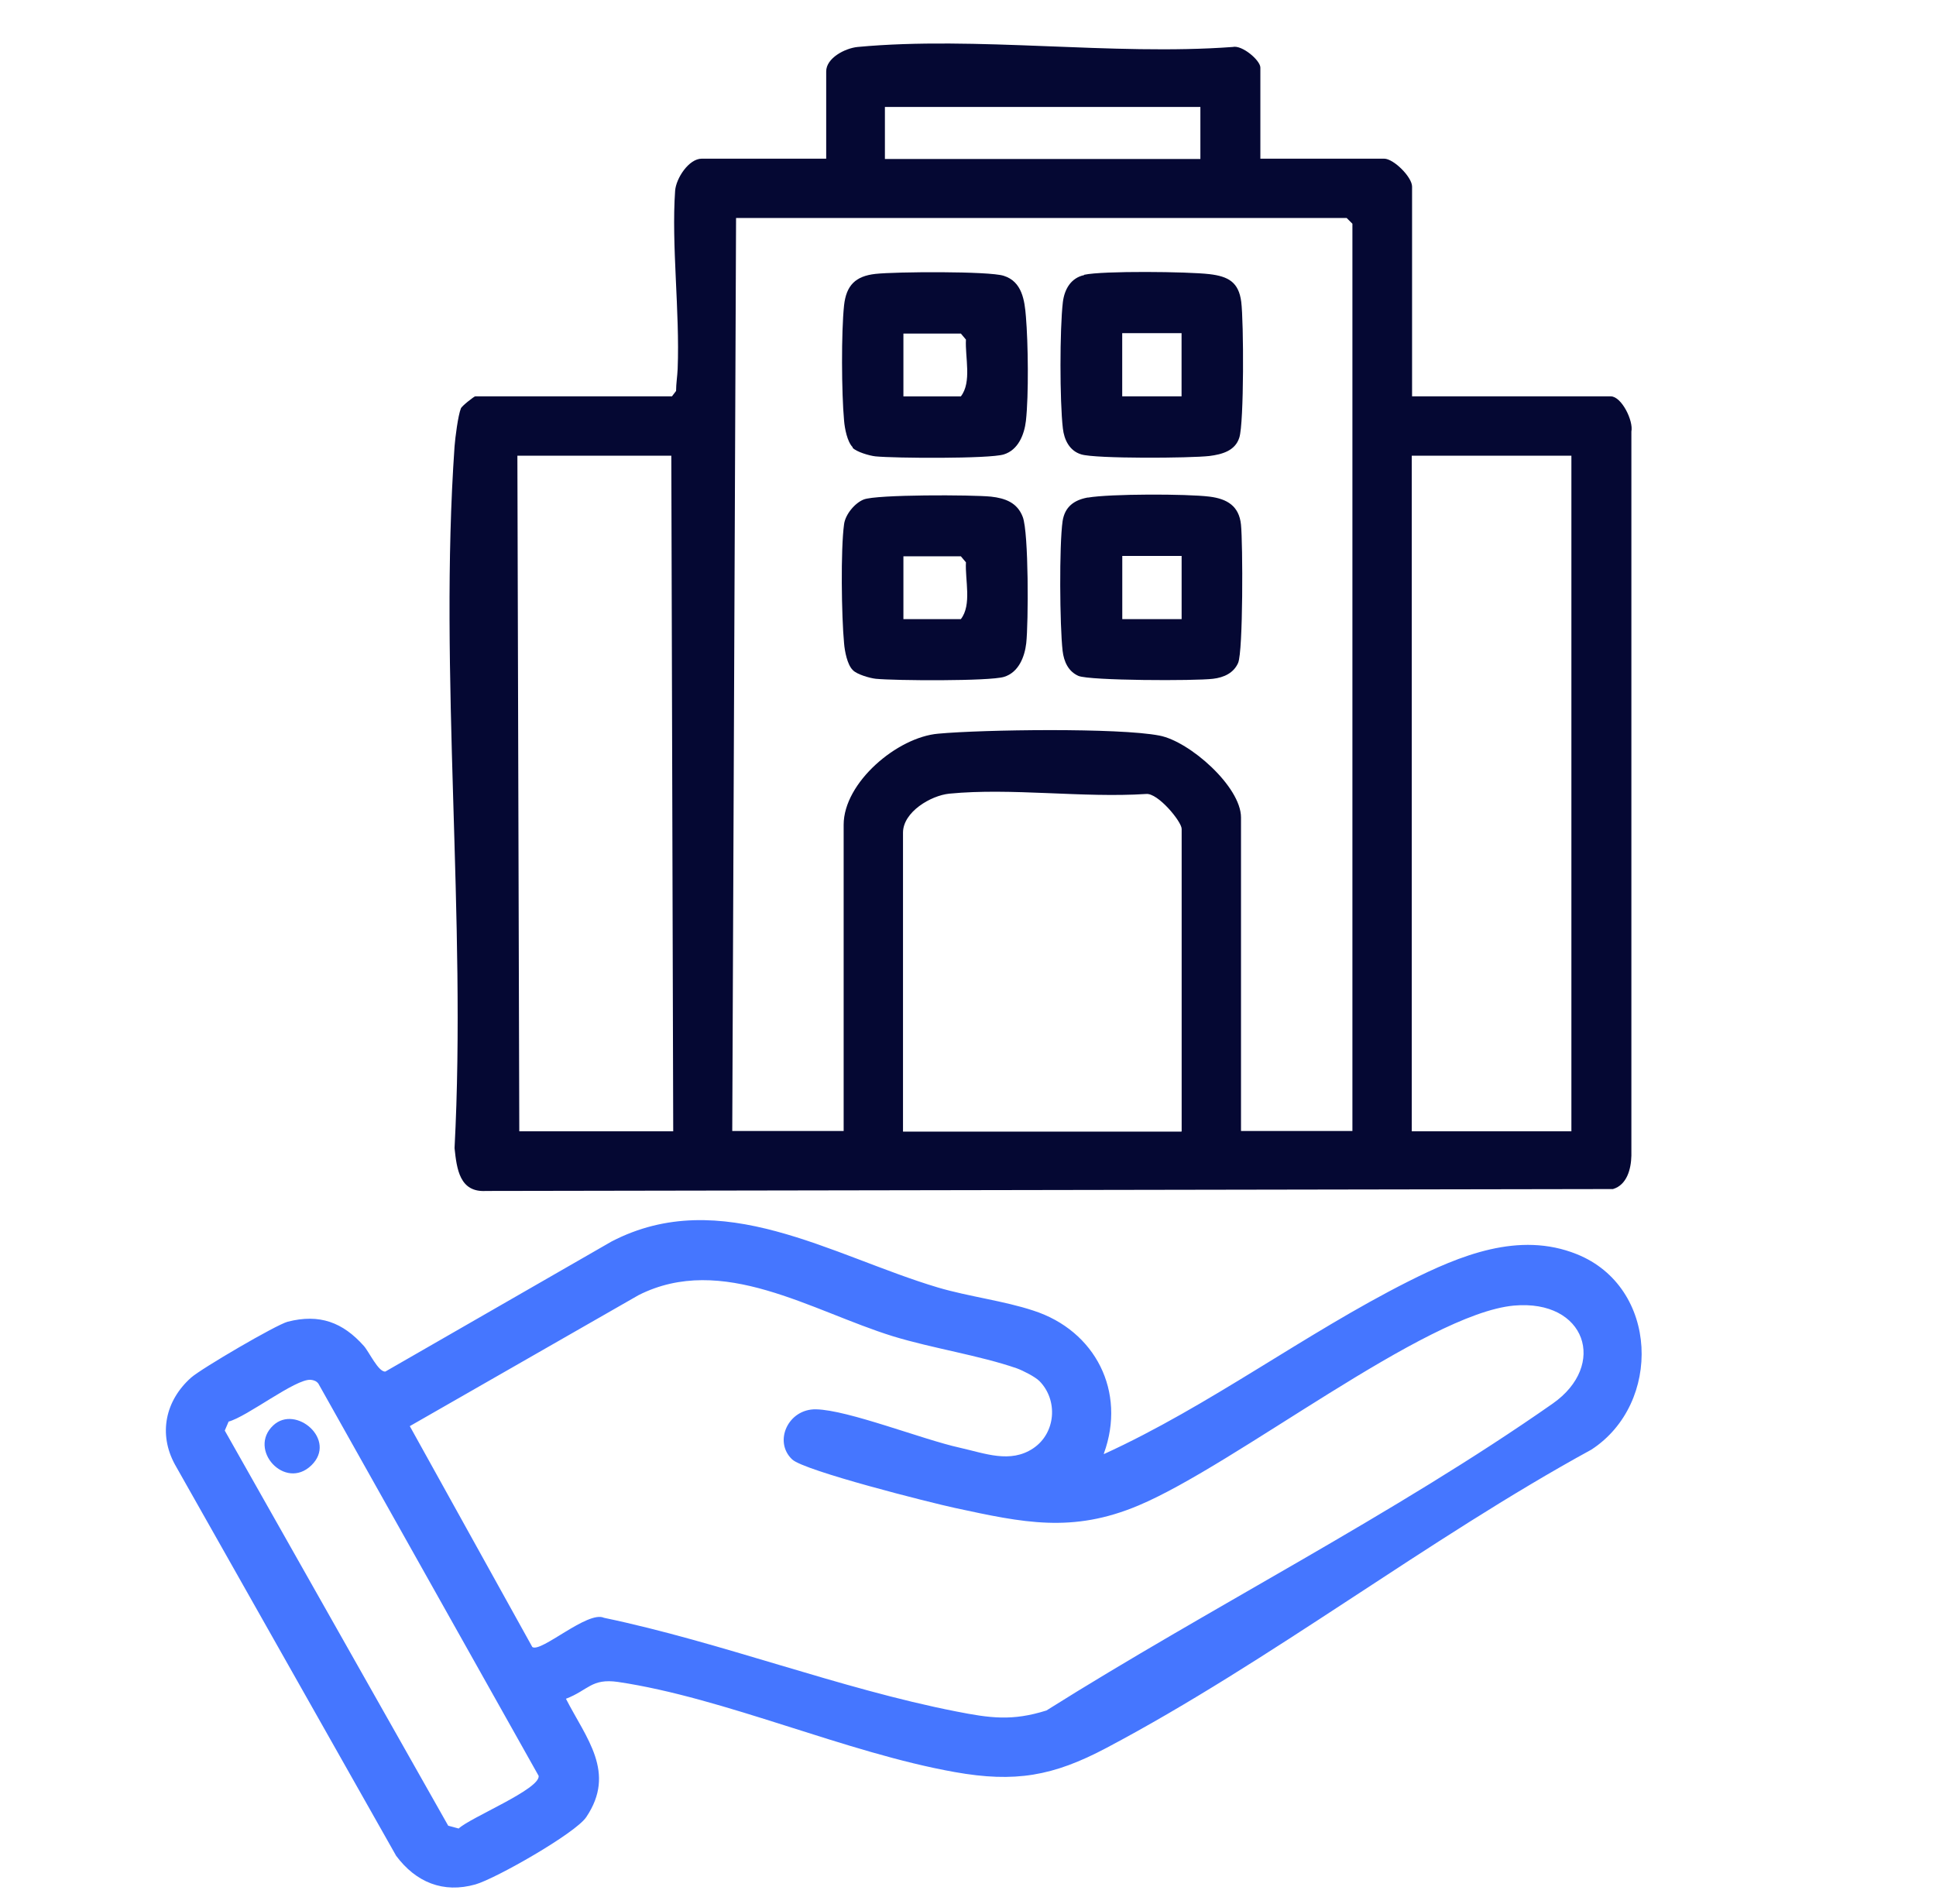
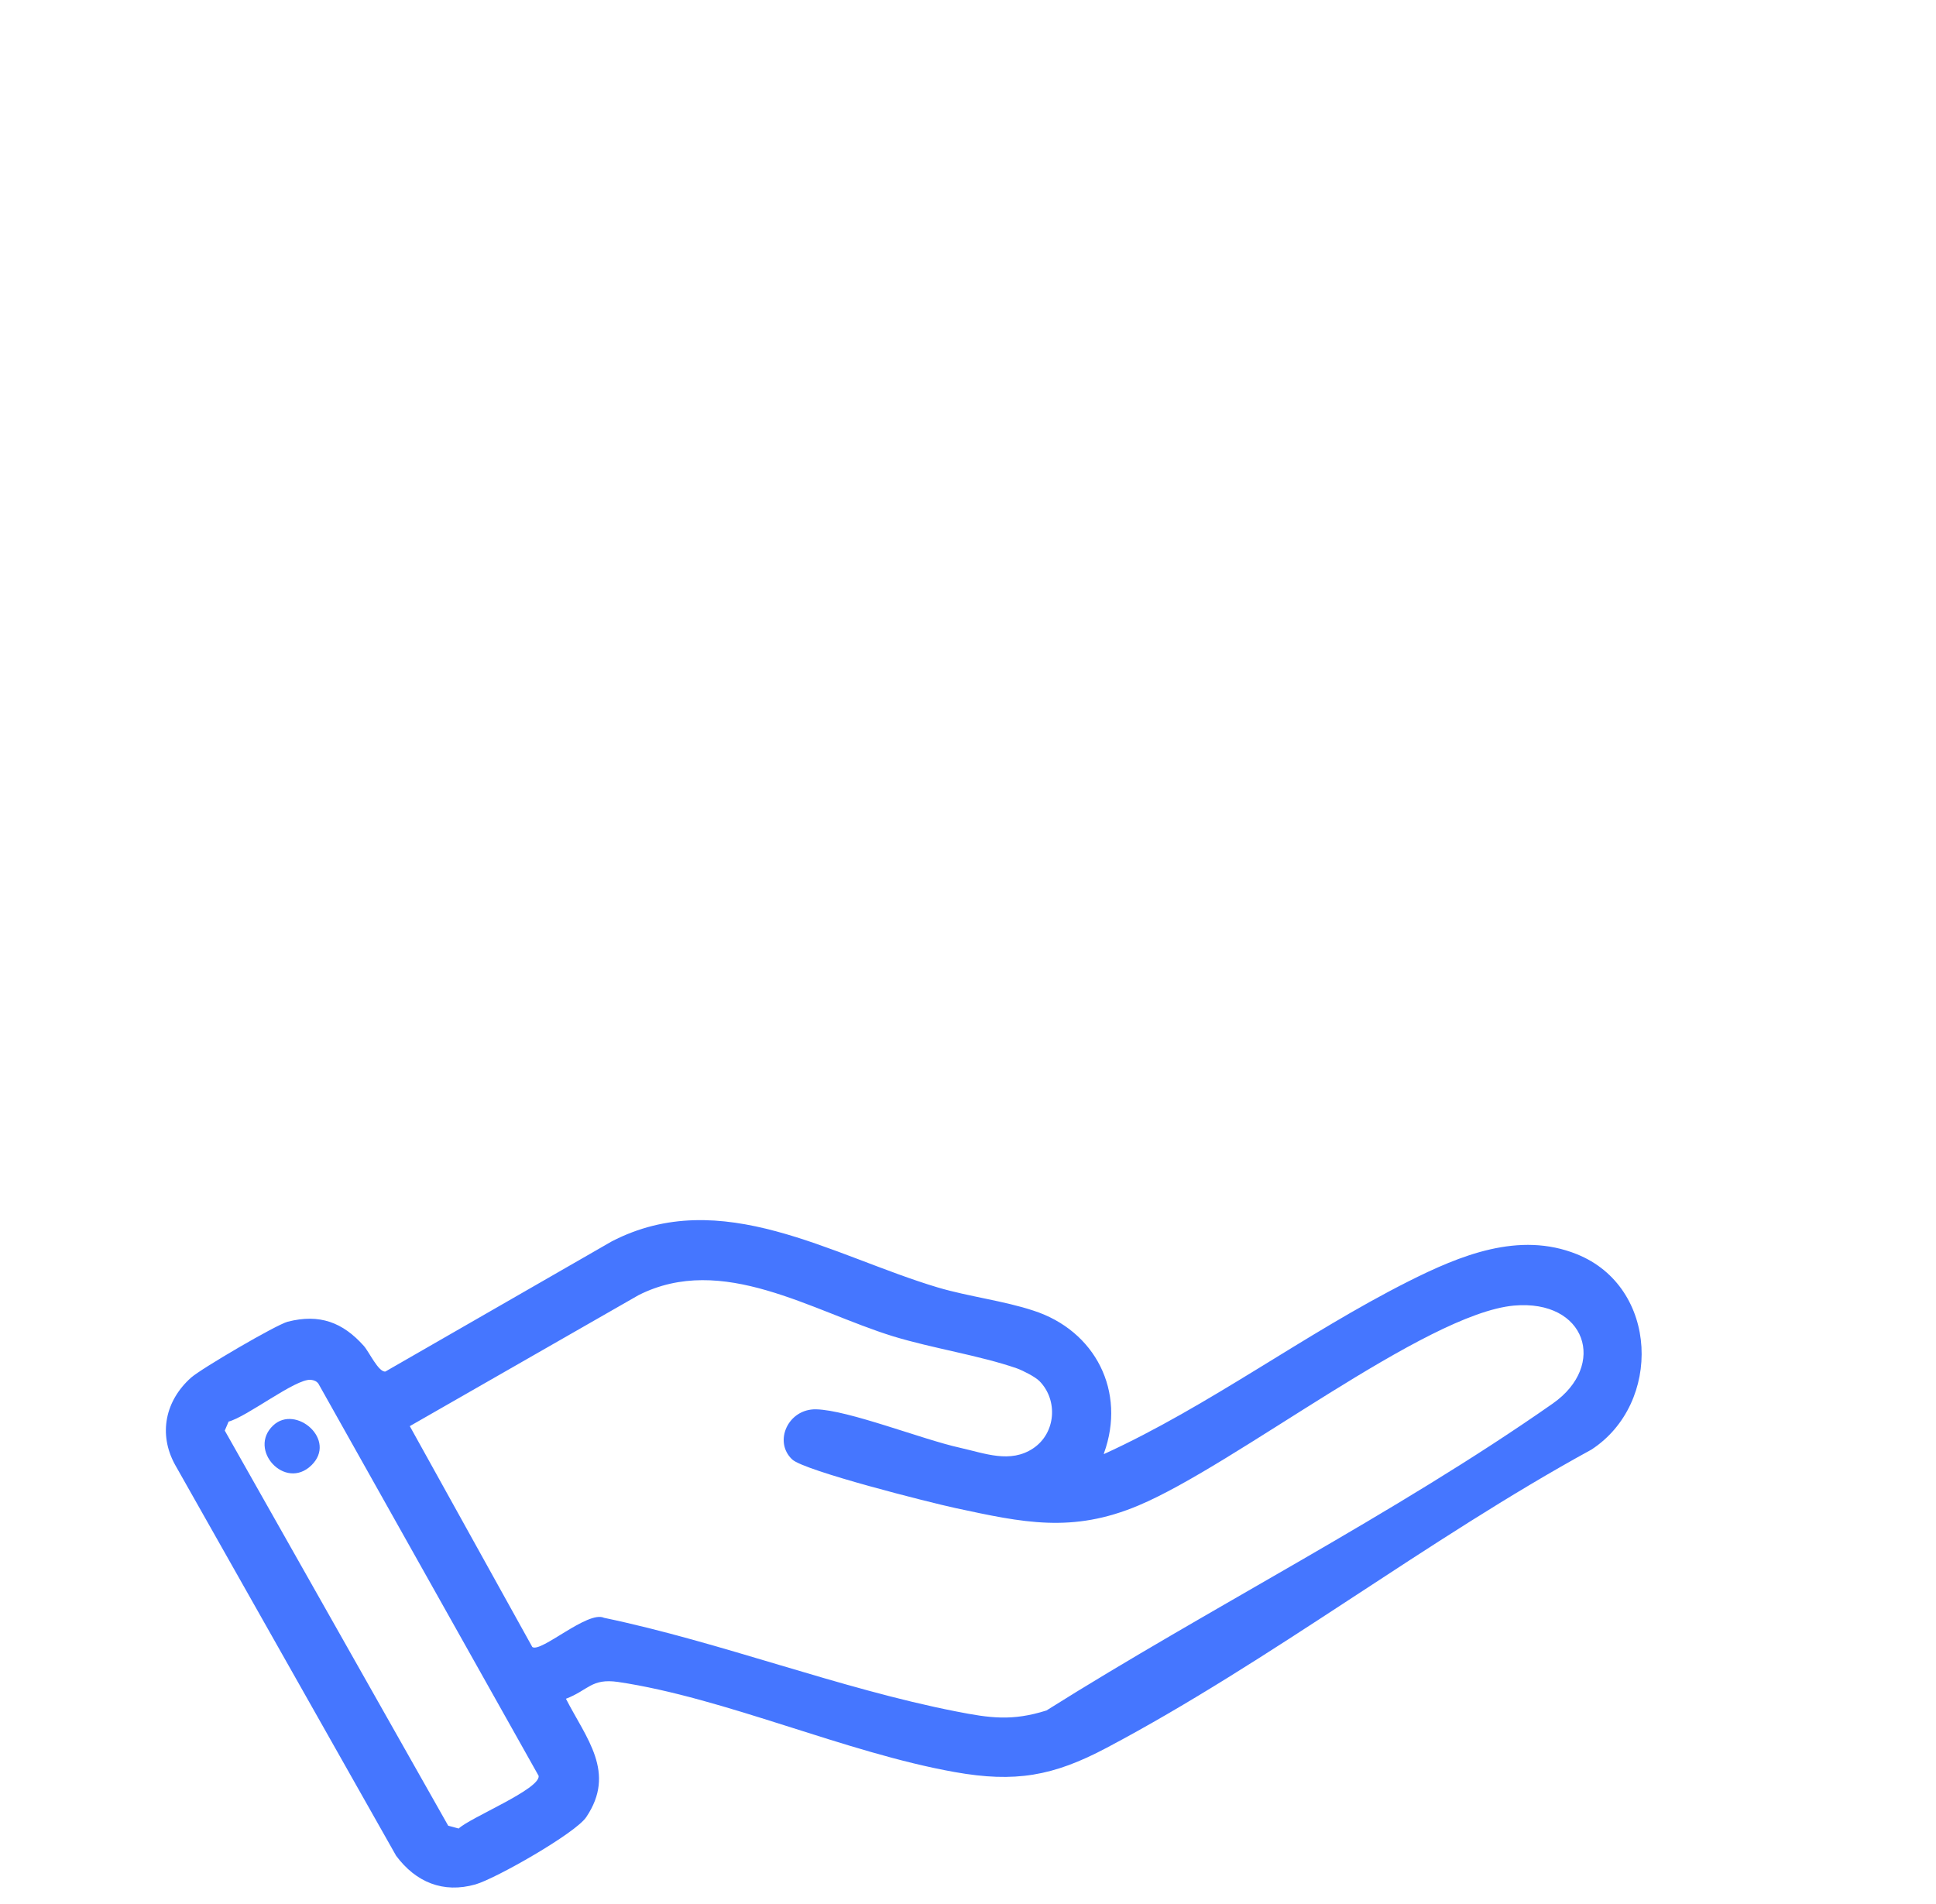
<svg xmlns="http://www.w3.org/2000/svg" width="61" height="60" viewBox="0 0 61 60" fill="none">
-   <path d="M39.692 5H43.612C43.912 5 44.492 5.58 44.492 5.88V12.49H50.752C51.092 12.49 51.472 13.26 51.402 13.6V36.42C51.392 36.84 51.262 37.34 50.822 37.47L15.312 37.53C14.482 37.58 14.392 36.84 14.322 36.18C14.702 28.96 13.822 21.23 14.322 14.07C14.342 13.8 14.432 13.09 14.522 12.87C14.552 12.79 14.942 12.49 14.972 12.49H21.172L21.302 12.32C21.302 12.09 21.342 11.86 21.352 11.62C21.422 9.82 21.152 7.72 21.272 6.01C21.302 5.62 21.702 5 22.112 5H26.032V2.25C26.032 1.83 26.622 1.52 27.022 1.48C30.762 1.13 35.052 1.76 38.842 1.48C39.132 1.41 39.712 1.9 39.712 2.13V5H39.692ZM37.822 3.37H27.882V5.01H37.822V3.37ZM42.612 35.65V7.05L42.432 6.87H23.192L23.072 35.64H26.582V25.99C26.582 24.66 28.272 23.23 29.562 23.12C30.962 22.99 35.252 22.93 36.532 23.18C37.482 23.36 39.102 24.79 39.102 25.76V35.64H42.612V35.65ZM21.212 35.65L21.152 14.36H16.302L16.362 35.65H21.212ZM49.512 14.36H44.482V35.65H49.512V14.36ZM37.232 35.65V26.12C37.232 25.89 36.482 24.98 36.112 25.02C34.122 25.15 31.862 24.82 29.912 25.01C29.322 25.07 28.452 25.59 28.452 26.24V35.66H37.222L37.232 35.65Z" fill="#050833" />
  <path d="M34.782 45.822C38.112 44.301 41.102 42.032 44.372 40.382C46.002 39.562 47.862 38.791 49.682 39.522C52.272 40.562 52.372 44.231 50.142 45.681C44.982 48.502 40.022 52.352 34.862 55.081C33.182 55.971 31.982 56.181 30.082 55.842C26.642 55.231 22.842 53.502 19.472 53.002C18.632 52.882 18.542 53.261 17.832 53.532C18.472 54.782 19.422 55.852 18.472 57.261C18.132 57.772 15.612 59.202 14.982 59.382C13.962 59.672 13.102 59.312 12.482 58.481L5.512 46.151C4.982 45.181 5.212 44.132 6.022 43.411C6.352 43.121 8.692 41.752 9.062 41.651C10.072 41.392 10.802 41.672 11.462 42.411C11.632 42.602 11.922 43.242 12.142 43.221L19.272 39.121C22.722 37.331 26.202 39.572 29.552 40.572C30.532 40.861 31.632 40.992 32.562 41.301C34.512 41.931 35.492 43.852 34.782 45.801V45.822ZM32.752 43.522C32.612 43.382 32.232 43.191 32.042 43.121C30.862 42.712 29.392 42.492 28.142 42.111C25.562 41.312 22.762 39.481 20.122 40.812L12.912 44.941L16.772 51.901C17.042 52.092 18.522 50.742 19.032 50.981C22.722 51.752 26.452 53.212 30.122 53.931C31.192 54.142 31.892 54.242 32.972 53.901C38.122 50.661 43.952 47.712 48.922 44.231C50.652 43.022 49.972 40.941 47.702 41.142C44.892 41.401 38.922 46.161 35.872 47.441C33.782 48.322 32.232 47.981 30.102 47.522C29.312 47.352 25.352 46.352 24.962 45.992C24.362 45.431 24.832 44.392 25.712 44.411C26.722 44.431 29.062 45.361 30.242 45.621C31.042 45.801 31.832 46.121 32.552 45.642C33.272 45.161 33.342 44.121 32.752 43.522ZM7.202 44.801L7.082 45.081L14.122 57.532L14.452 57.621C14.822 57.272 17.022 56.382 16.972 55.962L10.032 43.602C9.972 43.522 9.892 43.492 9.792 43.481C9.312 43.441 7.782 44.651 7.192 44.801H7.202Z" fill="#4576FF" />
-   <path d="M26.865 14.091C26.695 13.921 26.615 13.501 26.595 13.251C26.515 12.381 26.505 10.471 26.595 9.621C26.665 8.991 26.955 8.701 27.585 8.631C28.215 8.561 31.165 8.541 31.625 8.691C32.205 8.871 32.285 9.471 32.325 9.981C32.395 10.811 32.415 12.451 32.325 13.261C32.275 13.691 32.085 14.181 31.625 14.321C31.165 14.461 28.185 14.441 27.585 14.381C27.395 14.361 26.985 14.241 26.865 14.111V14.091ZM28.465 12.491H30.275C30.625 12.041 30.405 11.261 30.435 10.701L30.275 10.511H28.465V12.501V12.491Z" fill="#050833" />
-   <path d="M26.865 21.11C26.695 20.94 26.615 20.52 26.595 20.27C26.515 19.43 26.485 17.32 26.595 16.52C26.635 16.21 26.935 15.85 27.215 15.74C27.615 15.58 30.635 15.59 31.225 15.65C31.675 15.7 32.055 15.84 32.225 16.29C32.415 16.78 32.405 19.64 32.335 20.27C32.285 20.7 32.095 21.19 31.635 21.33C31.175 21.47 28.195 21.45 27.595 21.39C27.405 21.37 26.995 21.25 26.875 21.12L26.865 21.11ZM28.465 19.51H30.275C30.625 19.06 30.405 18.28 30.435 17.72L30.275 17.53H28.465V19.52V19.51Z" fill="#050833" />
-   <path d="M34.159 8.659C34.749 8.529 37.439 8.559 38.109 8.639C38.699 8.709 39.029 8.889 39.109 9.509C39.189 10.129 39.199 13.329 39.049 13.789C38.919 14.209 38.499 14.319 38.109 14.369C37.509 14.439 34.519 14.459 34.069 14.319C33.699 14.209 33.529 13.859 33.489 13.499C33.389 12.639 33.389 10.379 33.489 9.519C33.539 9.119 33.739 8.759 34.159 8.669V8.659ZM37.229 10.499H35.359V12.489H37.229V10.499Z" fill="#050833" />
-   <path d="M34.281 15.68C34.981 15.56 37.381 15.56 38.111 15.65C38.671 15.72 39.041 15.95 39.101 16.53C39.161 17.11 39.171 20.52 39.011 20.89C38.871 21.21 38.561 21.35 38.221 21.39C37.661 21.46 34.341 21.45 33.981 21.3C33.661 21.16 33.521 20.85 33.481 20.51C33.391 19.72 33.371 17.18 33.481 16.42C33.551 15.97 33.841 15.76 34.261 15.68H34.281ZM37.231 17.52H35.361V19.51H37.231V17.52Z" fill="#050833" />
  <path d="M8.608 44.919C9.318 44.249 10.638 45.379 9.808 46.179C8.978 46.979 7.798 45.679 8.608 44.919Z" fill="#4576FF" />
</svg>